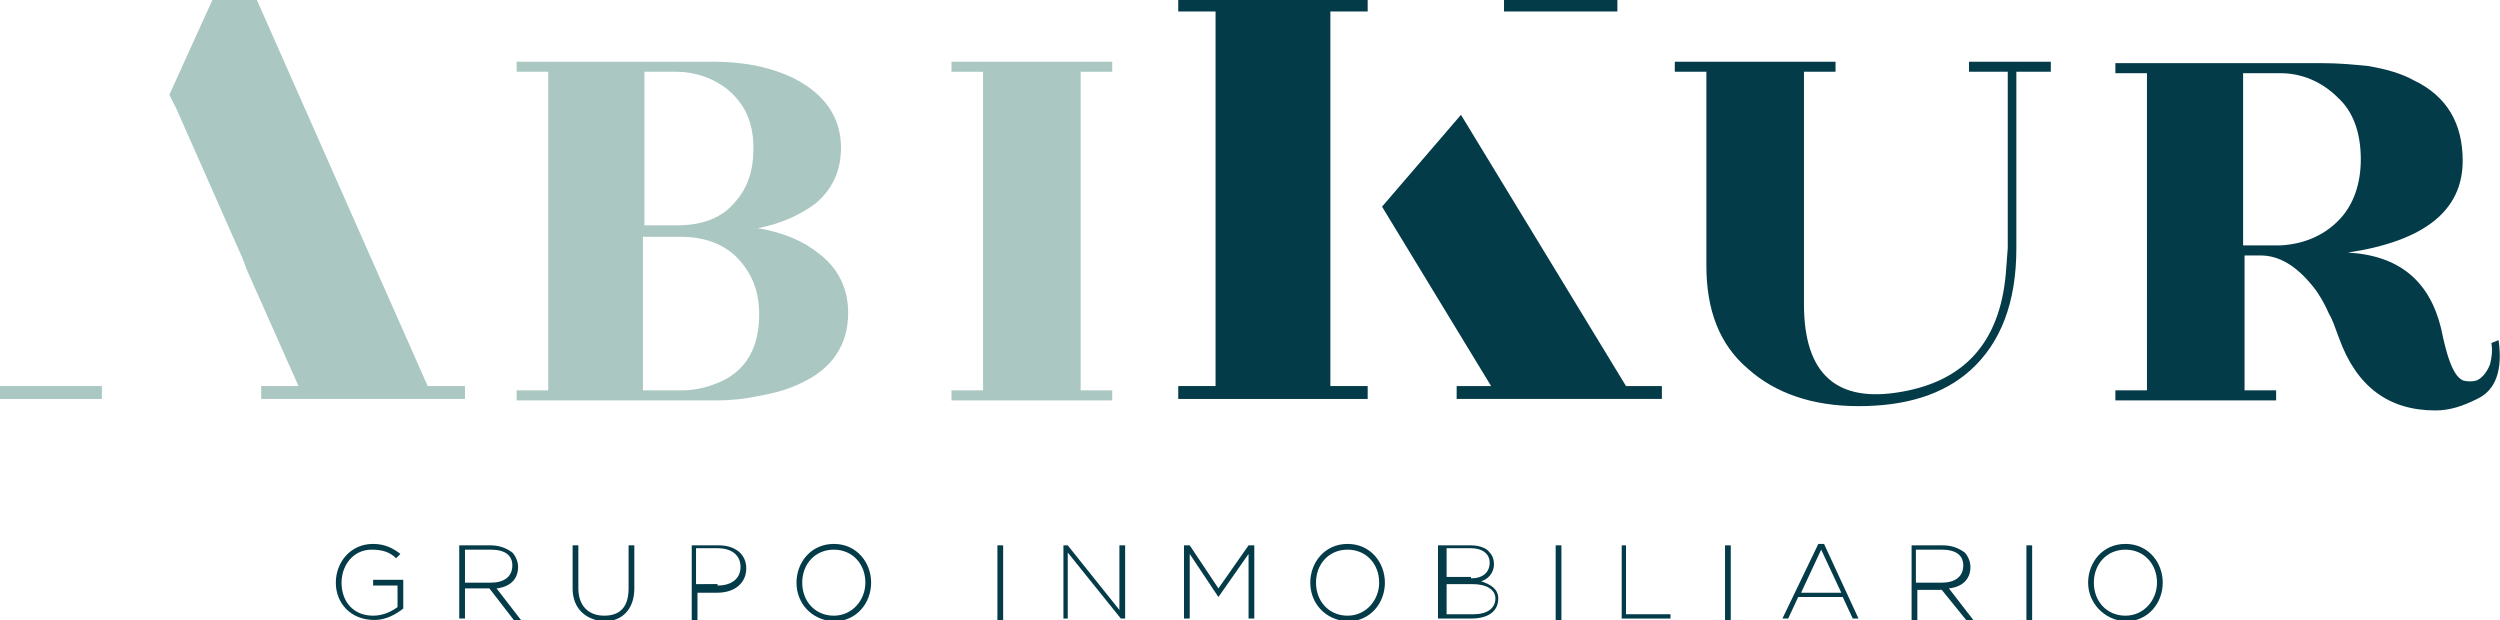
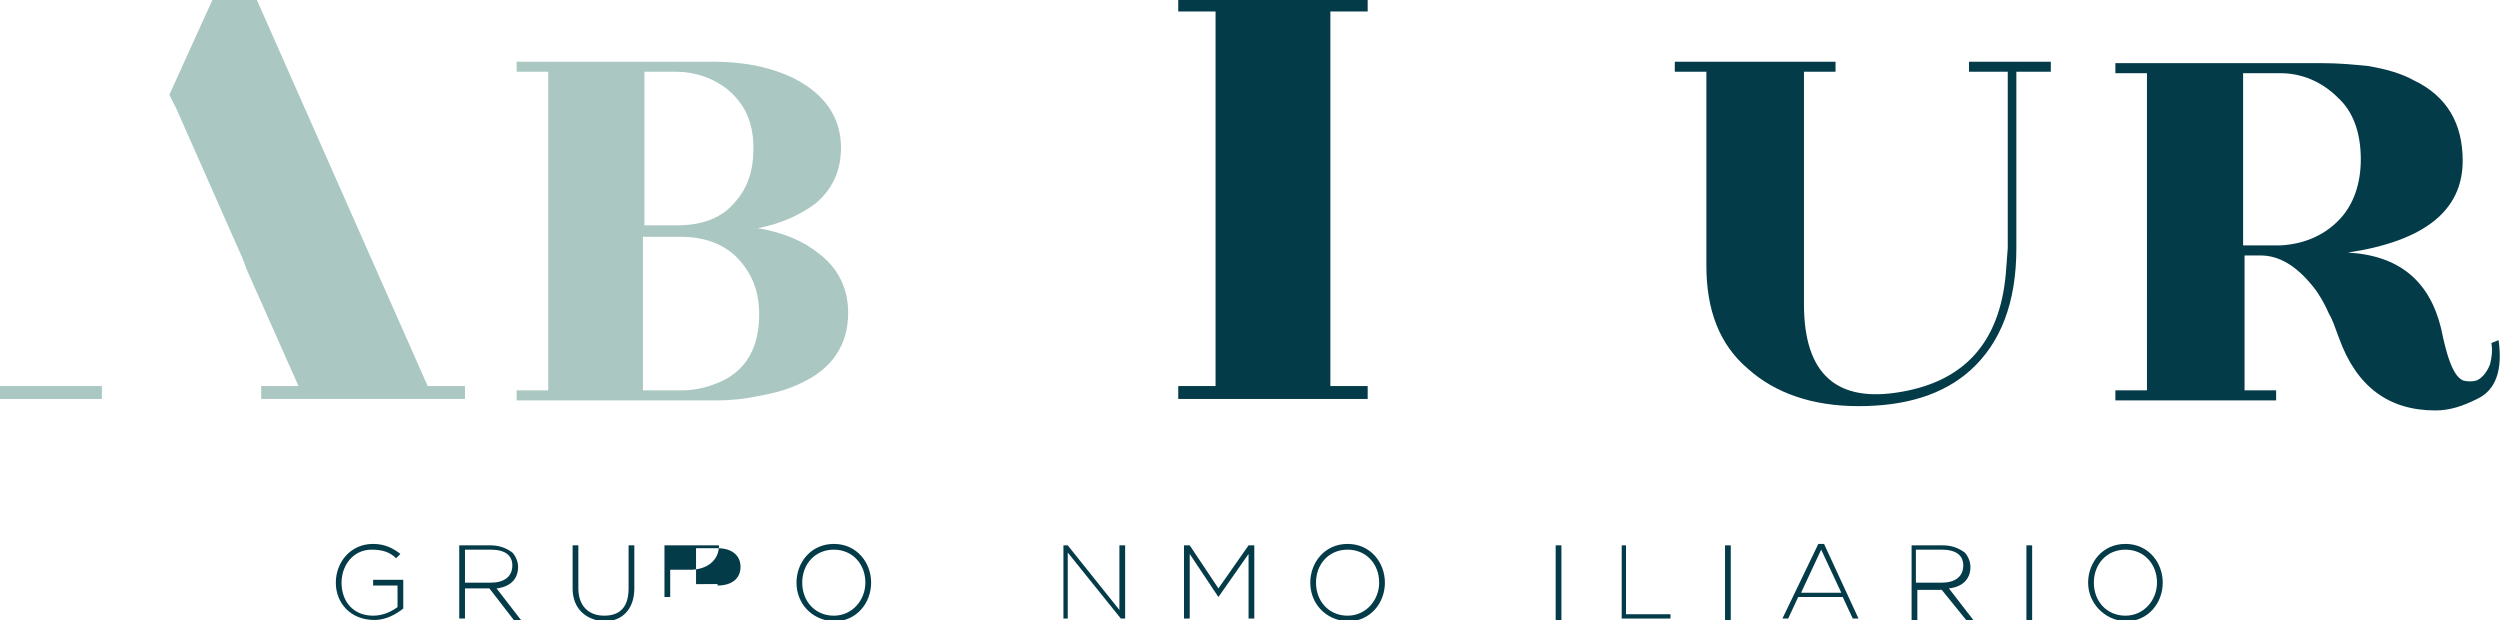
<svg xmlns="http://www.w3.org/2000/svg" xmlns:xlink="http://www.w3.org/1999/xlink" version="1.1" id="Capa_1" x="0px" y="0px" viewBox="0 0 174.2 43.2" style="enable-background:new 0 0 174.2 43.2;" xml:space="preserve">
  <style type="text/css">
	.st0{fill:#AAC7C2;}
	.st1{clip-path:url(#SVGID_2_);fill:#AAC7C2;}
	.st2{clip-path:url(#SVGID_2_);fill:#043B48;}
</style>
  <polygon class="st0" points="3.8,26.9 2.9,26.9 0,26.9 0,27.8 7.1,27.8 7.1,26.9 " />
  <polygon class="st0" points="14.8,0 11.8,6.6 12.3,7.6 16.9,18 17.2,18.8 20.8,26.9 18.2,26.9 18.2,27.8 32.4,27.8 32.4,26.9   29.8,26.9 17.9,0 " />
  <g>
    <defs>
      <rect id="SVGID_1_" y="0" width="174.2" height="43.2" />
    </defs>
    <clipPath id="SVGID_2_">
      <use xlink:href="#SVGID_1_" style="overflow:visible;" />
    </clipPath>
    <path class="st1" d="M52.8,15.9c1.8,0.3,3.2,0.9,4.3,1.8c1.3,1,2,2.4,2,4.1c0,2.2-1.1,3.9-3.3,4.9c-0.8,0.4-1.8,0.7-3,0.9   c-0.9,0.2-1.9,0.3-2.8,0.3h-14v-0.7h2.2V5h-2.2V4.3h13.7c2.2,0,4.1,0.4,5.7,1.2c2.1,1.1,3.2,2.7,3.2,4.8c0,1.6-0.6,2.9-1.8,3.9   C55.7,15,54.4,15.6,52.8,15.9 M44.9,15.7h2.3c1.7,0,3.1-0.5,4-1.6c0.9-1,1.3-2.2,1.3-3.8c0-1.2-0.3-2.3-0.9-3.1   c-0.5-0.7-1.1-1.2-1.9-1.6C48.9,5.2,48,5,47.1,5h-2.2V15.7z M47.5,27.2c0.9,0,1.8-0.2,2.7-0.6c1.8-0.8,2.7-2.4,2.7-4.7   c0-1.6-0.5-2.8-1.4-3.8c-1-1.1-2.4-1.6-4.1-1.6h-2.6v10.7H47.5z" />
-     <polygon class="st1" points="77.5,4.3 77.5,5 75.3,5 75.3,27.2 77.5,27.2 77.5,27.9 66.3,27.9 66.3,27.2 68.5,27.2 68.5,5 66.3,5    66.3,4.3  " />
-     <polygon class="st2" points="109,0.8 112.7,0.8 112.7,0 104.8,0 104.8,0.8 107.9,0.8  " />
    <polygon class="st2" points="92.7,19.8 92.7,18.5 92.7,0.8 95.3,0.8 95.3,0 82.1,0 82.1,0.8 84.7,0.8 84.7,26.9 82.1,26.9    82.1,27.8 95.3,27.8 95.3,26.9 92.7,26.9  " />
-     <polygon class="st2" points="113.3,26.9 101.8,8 96.3,14.4 103.9,26.9 101.5,26.9 101.5,27.8 115.8,27.8 115.8,26.9  " />
    <path class="st2" d="M137.1,4.3h5.8V5h-2.4v12.3c0,3.8-1.1,6.6-3.2,8.5c-1.9,1.7-4.5,2.5-7.8,2.5c-3.2,0-5.8-0.9-7.7-2.6   c-2-1.7-2.9-4.1-2.9-7.2V5h-2.2V4.3h11.2V5h-2.2v16.2c0,4.9,2.3,6.9,6.8,6.1c4.6-0.8,7-3.7,7.3-8.7l0.1-1.3V5h-2.7V4.3z" />
    <path class="st2" d="M174.1,23.7c0.3,2.1-0.2,3.5-1.5,4.1c-1,0.5-1.9,0.8-2.9,0.8c-3.3,0-5.5-1.7-6.7-5c-0.3-0.8-0.5-1.4-0.7-1.7   c-0.3-0.7-0.7-1.4-1.1-1.9c-1.2-1.5-2.4-2.2-3.7-2.2l-0.2,0h-0.9v9.4h2.2v0.7h-11.2v-0.7h2.2V5.1h-2.2V4.4h14.4   c1.2,0,2.2,0.1,3.2,0.2c1.2,0.2,2.3,0.5,3.2,1c2.3,1.1,3.4,3,3.4,5.6c0,3.5-2.7,5.6-8,6.4c3.6,0.2,5.7,2,6.5,5.3   c0.2,1,0.4,1.7,0.5,2c0.3,0.9,0.6,1.4,1,1.6c0.3,0.1,0.7,0.1,1,0c0.4-0.2,0.7-0.6,0.9-1.1c0.1-0.4,0.2-0.9,0.1-1.5L174.1,23.7z    M156.3,5.1v12h2.6c1.8-0.1,3.2-0.8,4.2-1.9c0.9-1,1.4-2.4,1.4-4.1c0-1.8-0.5-3.3-1.6-4.3c-1.1-1.1-2.5-1.7-4-1.7H156.3z" />
    <path class="st2" d="M23.4,40.6L23.4,40.6c0-1.4,1-2.7,2.6-2.7c0.8,0,1.4,0.3,1.9,0.7l-0.3,0.3c-0.4-0.4-0.9-0.6-1.7-0.6   c-1.3,0-2.1,1.1-2.1,2.3v0c0,1.3,0.8,2.3,2.2,2.3c0.7,0,1.3-0.3,1.7-0.6v-1.5h-1.7v-0.4h2.1v2c-0.5,0.4-1.2,0.8-2,0.8   C24.4,43.2,23.4,42,23.4,40.6" />
    <path class="st2" d="M32,38h2.2c0.6,0,1.1,0.2,1.5,0.5c0.2,0.2,0.4,0.6,0.4,1v0c0,0.9-0.6,1.4-1.5,1.5l1.7,2.2h-0.5L34.1,41h0h-1.7   v2.1H32V38z M34.2,40.6c0.9,0,1.5-0.4,1.5-1.2v0c0-0.7-0.5-1.1-1.5-1.1h-1.8v2.3H34.2z" />
    <path class="st2" d="M39.9,41v-3h0.4v3c0,1.2,0.7,1.9,1.8,1.9c1.1,0,1.7-0.6,1.7-1.9v-3h0.4v3c0,1.5-0.9,2.3-2.1,2.3   C40.8,43.2,39.9,42.4,39.9,41" />
-     <path class="st2" d="M48.2,38h1.9c1.1,0,1.9,0.6,1.9,1.6v0c0,1.1-0.9,1.7-2,1.7h-1.4v1.9h-0.4V38z M50,40.8c1,0,1.6-0.5,1.6-1.3v0   c0-0.8-0.6-1.3-1.6-1.3h-1.5v2.5H50z" />
+     <path class="st2" d="M48.2,38h1.9v0c0,1.1-0.9,1.7-2,1.7h-1.4v1.9h-0.4V38z M50,40.8c1,0,1.6-0.5,1.6-1.3v0   c0-0.8-0.6-1.3-1.6-1.3h-1.5v2.5H50z" />
    <path class="st2" d="M55.5,40.6L55.5,40.6c0-1.4,1-2.7,2.6-2.7c1.6,0,2.6,1.3,2.6,2.7c0,0,0,0,0,0c0,1.4-1,2.7-2.6,2.7   C56.5,43.2,55.5,42,55.5,40.6 M60.3,40.6L60.3,40.6c0-1.3-0.9-2.3-2.2-2.3c-1.3,0-2.2,1-2.2,2.3v0c0,1.3,0.9,2.3,2.2,2.3   C59.4,42.9,60.3,41.8,60.3,40.6" />
-     <rect x="69.5" y="38" class="st2" width="0.4" height="5.2" />
    <polygon class="st2" points="74.1,38 74.4,38 78,42.5 78,38 78.4,38 78.4,43.1 78.1,43.1 74.4,38.5 74.4,43.1 74.1,43.1  " />
    <polygon class="st2" points="82.5,38 82.9,38 84.9,41 87,38 87.4,38 87.4,43.1 87,43.1 87,38.6 84.9,41.6 84.9,41.6 82.9,38.6    82.9,43.1 82.5,43.1  " />
    <path class="st2" d="M91.3,40.6L91.3,40.6c0-1.4,1-2.7,2.6-2.7c1.6,0,2.6,1.3,2.6,2.7c0,0,0,0,0,0c0,1.4-1,2.7-2.6,2.7   C92.3,43.2,91.3,42,91.3,40.6 M96.1,40.6L96.1,40.6c0-1.3-0.9-2.3-2.2-2.3s-2.2,1-2.2,2.3v0c0,1.3,0.9,2.3,2.2,2.3   C95.2,42.9,96.1,41.8,96.1,40.6" />
-     <path class="st2" d="M100.4,38h2.1c0.6,0,1.1,0.2,1.3,0.5c0.2,0.2,0.3,0.5,0.3,0.8v0c0,0.7-0.5,1.1-0.9,1.2   c0.6,0.2,1.2,0.5,1.2,1.2v0c0,0.9-0.7,1.4-1.9,1.4h-2.3V38z M102.5,40.3c0.8,0,1.3-0.4,1.3-1.1v0c0-0.6-0.5-1-1.3-1h-1.7v2H102.5z    M102.7,42.8c0.9,0,1.5-0.4,1.5-1.1v0c0-0.6-0.6-1-1.6-1h-1.8v2.1H102.7z" />
    <rect x="108.4" y="38" class="st2" width="0.4" height="5.2" />
    <polygon class="st2" points="113,38 113.3,38 113.3,42.8 116.4,42.8 116.4,43.1 113,43.1  " />
    <rect x="120.2" y="38" class="st2" width="0.4" height="5.2" />
    <path class="st2" d="M126.7,37.9h0.4l2.4,5.2h-0.4l-0.7-1.5h-3.1l-0.7,1.5h-0.4L126.7,37.9z M128.3,41.3l-1.4-3l-1.4,3H128.3z" />
    <path class="st2" d="M133.2,38h2.2c0.6,0,1.1,0.2,1.5,0.5c0.2,0.2,0.4,0.6,0.4,1v0c0,0.9-0.6,1.4-1.5,1.5l1.7,2.2h-0.5l-1.7-2.1h0   h-1.7v2.1h-0.4V38z M135.3,40.6c0.9,0,1.5-0.4,1.5-1.2v0c0-0.7-0.5-1.1-1.5-1.1h-1.8v2.3H135.3z" />
    <rect x="141.2" y="38" class="st2" width="0.4" height="5.2" />
    <path class="st2" d="M145.5,40.6L145.5,40.6c0-1.4,1-2.7,2.6-2.7c1.6,0,2.6,1.3,2.6,2.7c0,0,0,0,0,0c0,1.4-1,2.7-2.6,2.7   C146.6,43.2,145.5,42,145.5,40.6 M150.3,40.6L150.3,40.6c0-1.3-0.9-2.3-2.2-2.3c-1.3,0-2.2,1-2.2,2.3v0c0,1.3,0.9,2.3,2.2,2.3   C149.4,42.9,150.3,41.8,150.3,40.6" />
  </g>
</svg>